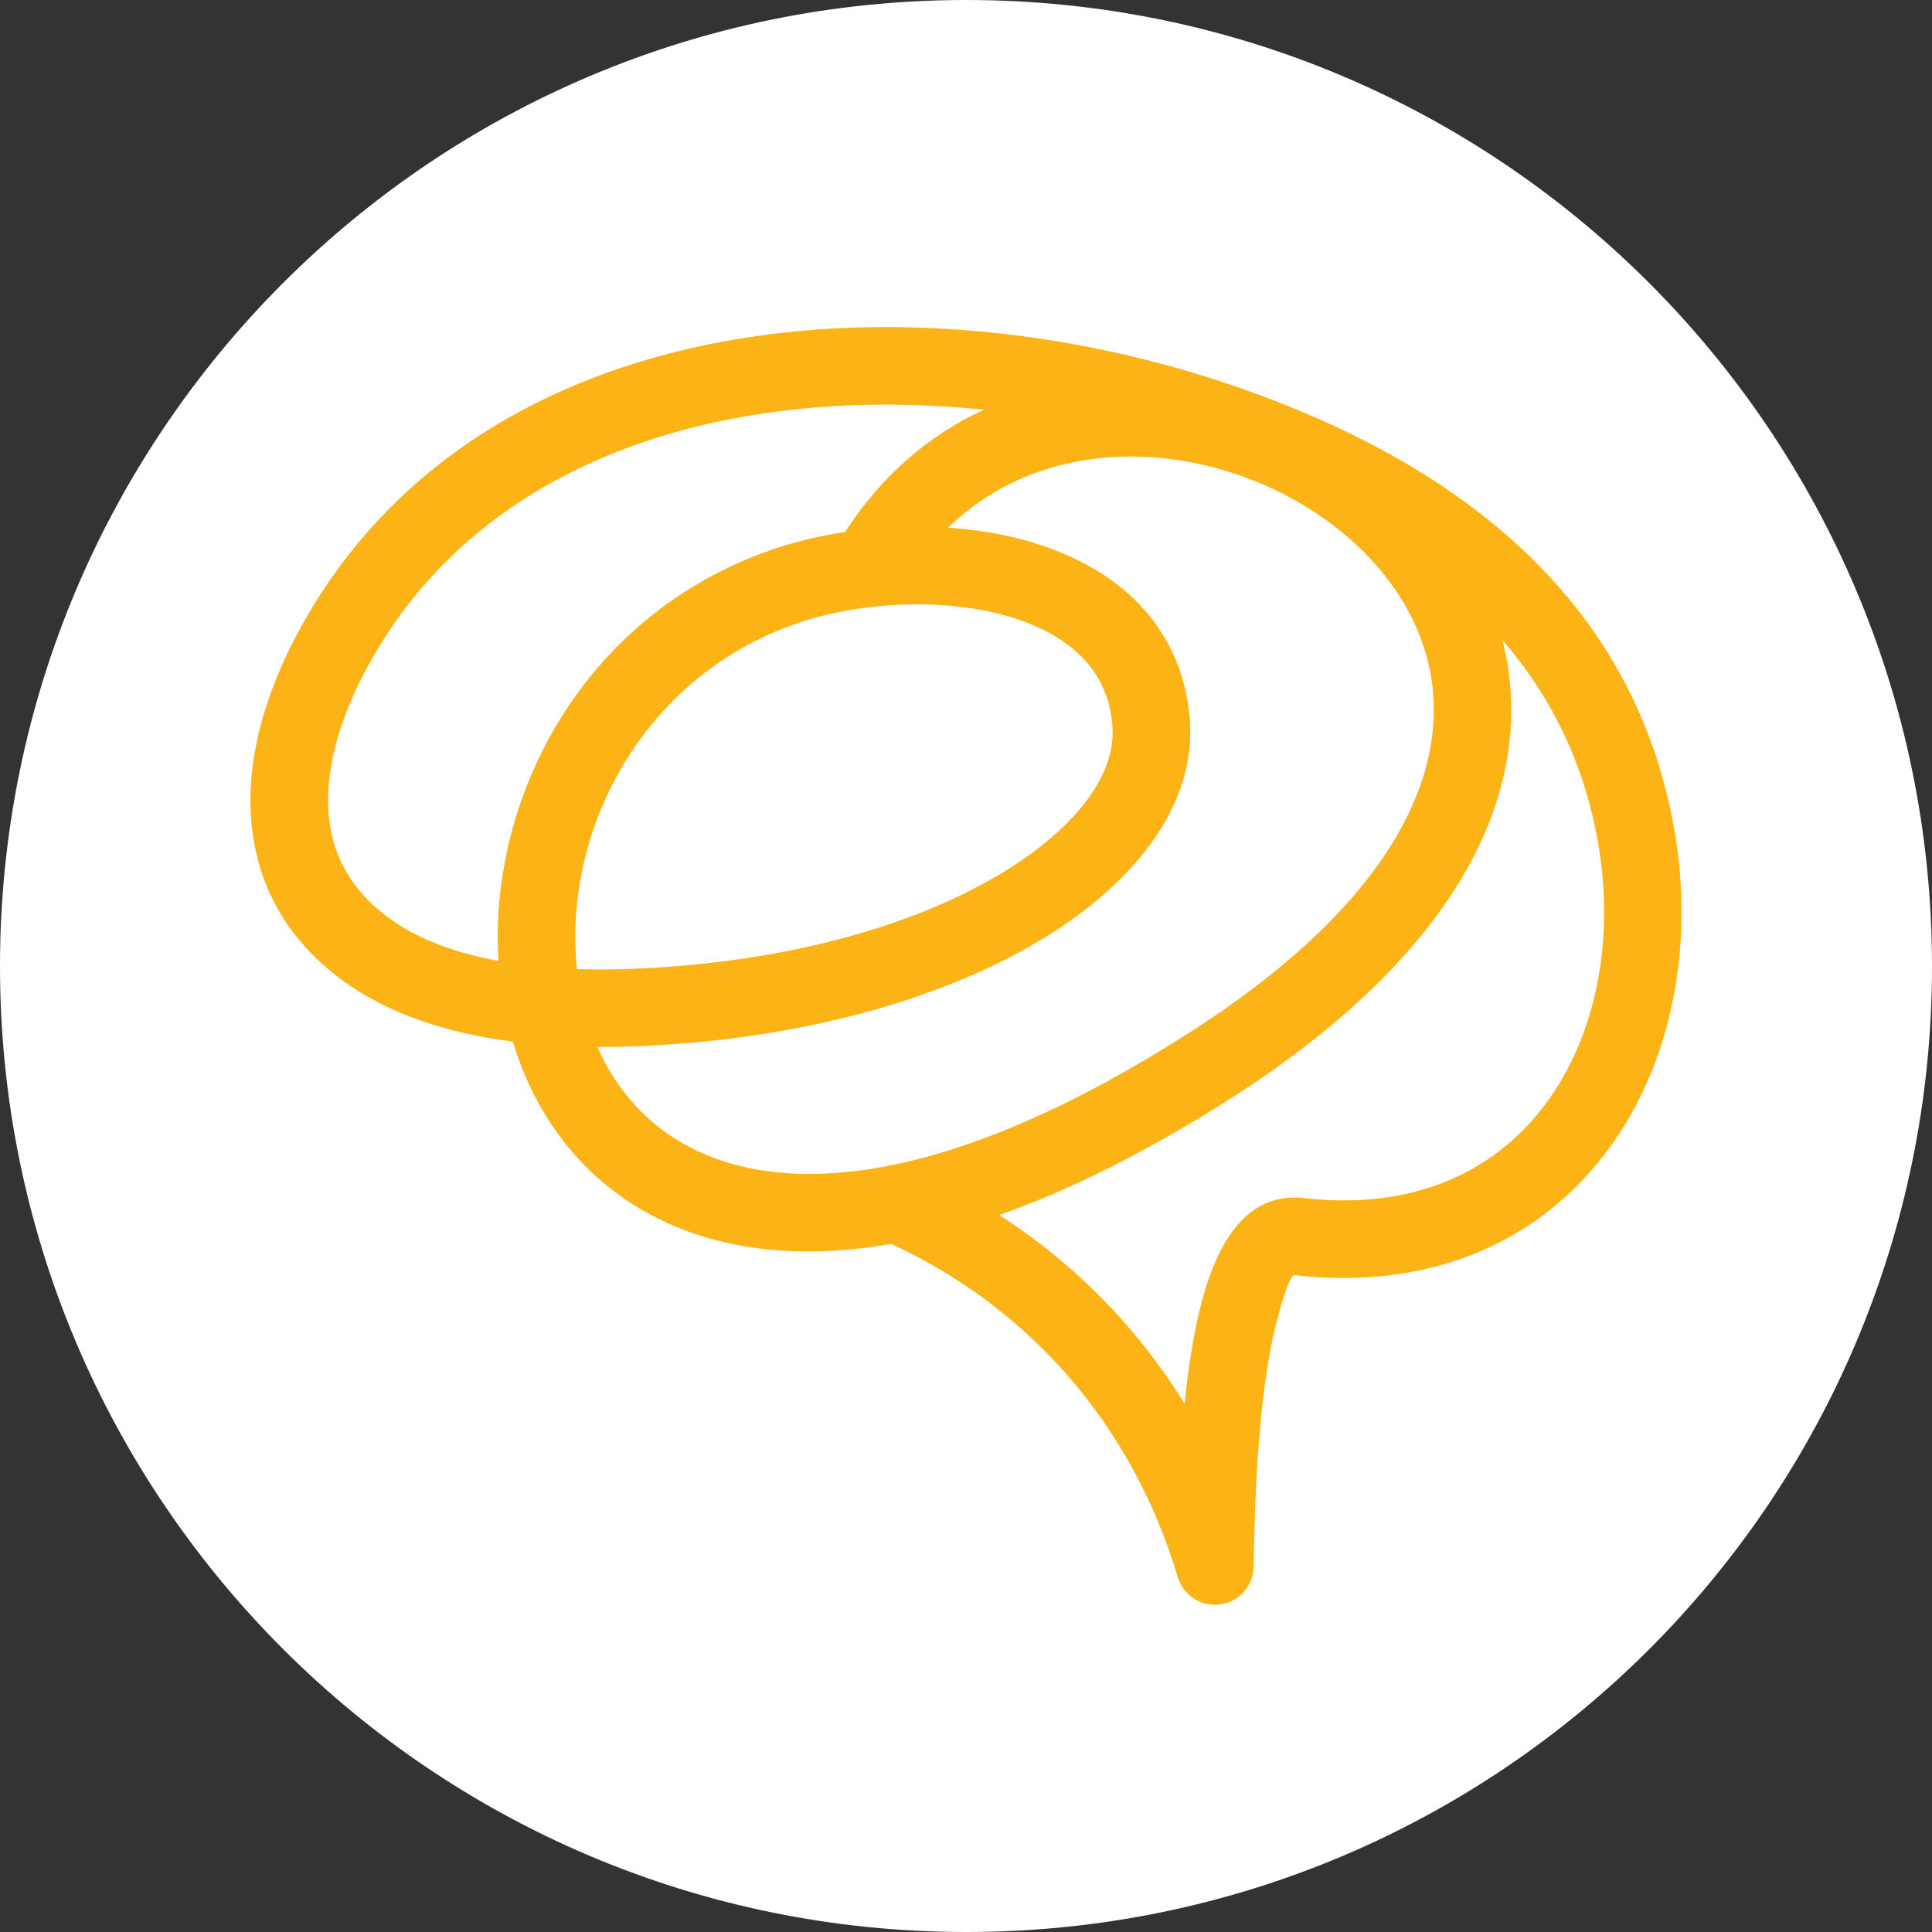
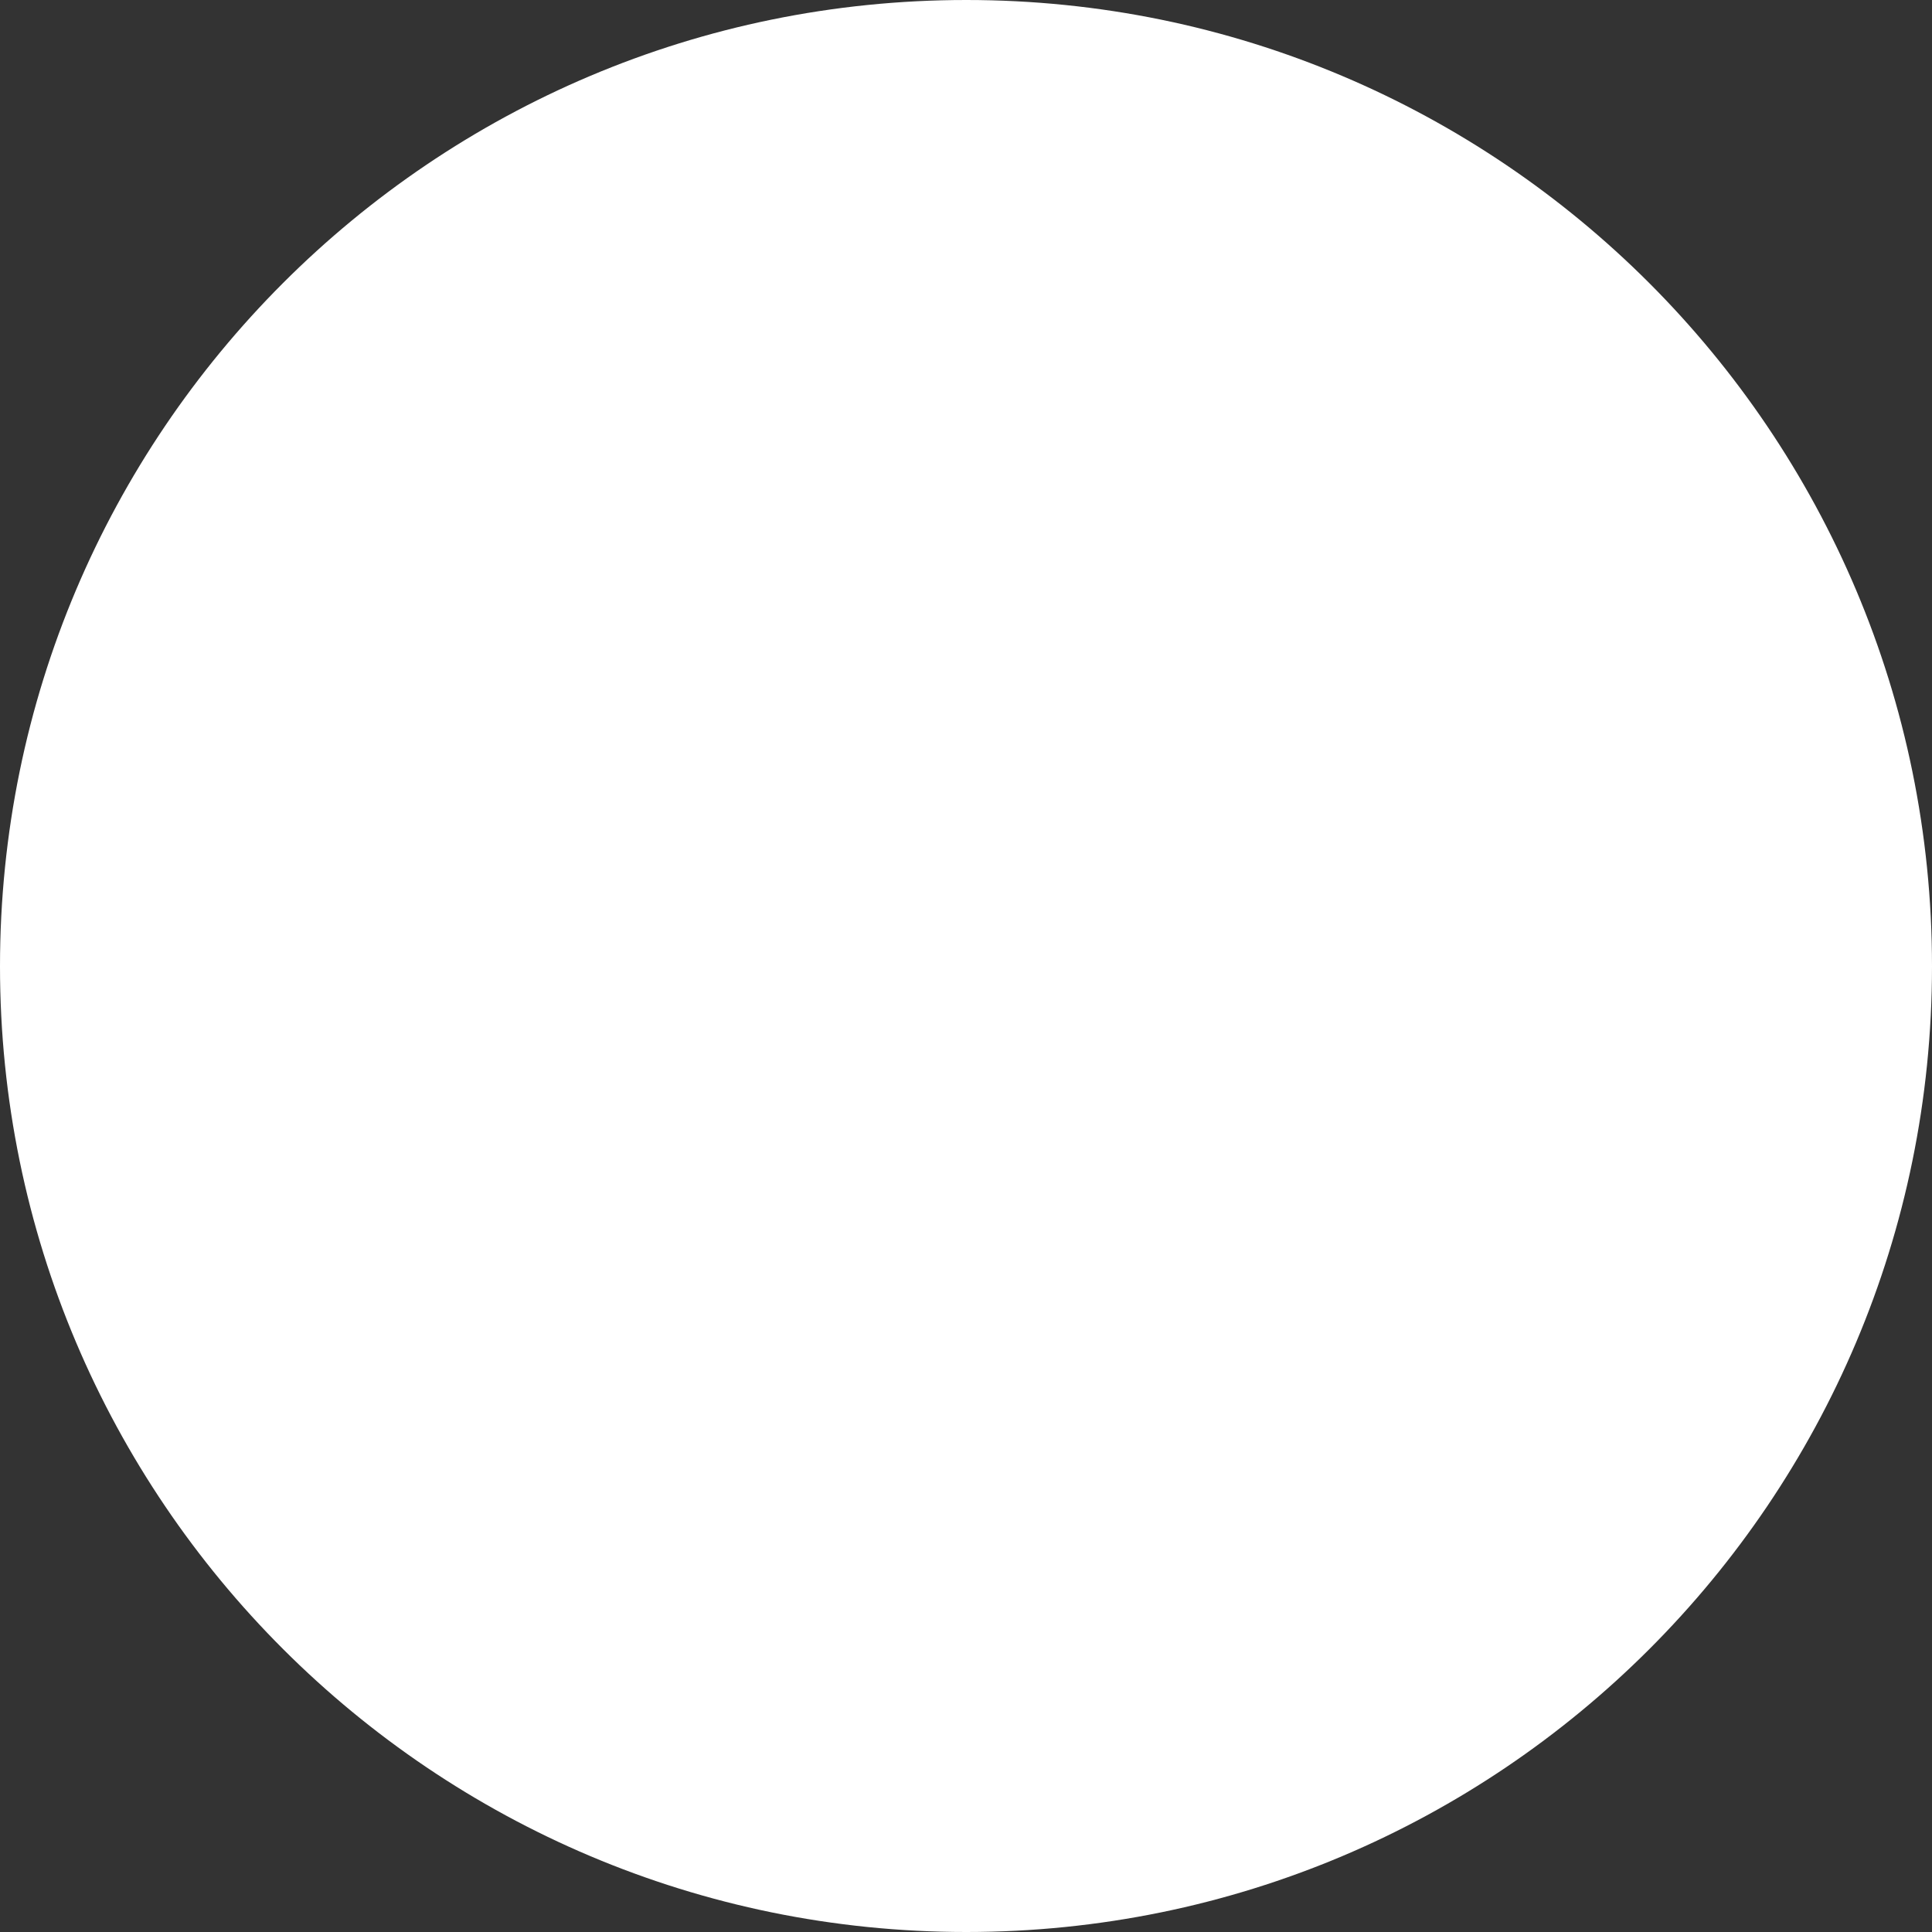
<svg xmlns="http://www.w3.org/2000/svg" id="Layer_2" data-name="Layer 2" viewBox="0 0 178.95 178.95">
  <rect x="0" y="0" width="178.95" height="178.95" fill="#333333" stroke="none" />
  <defs>
    <style>
      .cls-1 {
        fill: #fcb316;
      }

      .cls-2 {
        fill: #fff;
      }
    </style>
  </defs>
  <g id="Layer_1-2" data-name="Layer 1">
    <g>
-       <path class="cls-2" d="M89.5,0c49.4,0,89.45,40.05,89.45,89.5s-40.05,89.45-89.45,89.45S0,138.9,0,89.5,40.05,0,89.5,0Z" />
-       <path class="cls-1" d="M53.45,83.63c-.22,2.07-.22,4.13-.01,6.13,2.5.08,5.22.02,8.19-.19l.25-.02c13.21-.96,23.97-4.38,31.28-8.91,6.57-4.08,10.17-8.88,9.88-13.28v-.05c-.08-1.06-.28-2.03-.59-2.9-1.13-3.21-3.86-5.39-7.28-6.72-3.83-1.49-8.49-1.94-12.96-1.61-3.09.22-6.04.82-8.53,1.7-12.26,4.33-19.1,15.19-20.23,25.86M82.51,115.22c-8.44,1.46-15.41.52-20.91-2.04-5.85-2.72-10.03-7.24-12.57-12.68-.6-1.29-1.12-2.64-1.53-4.02-.91-.12-1.79-.26-2.64-.41-5.43-1-9.72-2.79-12.99-5.16-5.31-3.84-7.89-8.78-8.53-14.16-.69-5.92,1.1-12.26,4.23-18.11,7.59-14.18,20.43-22.42,35.13-26.08,16.88-4.2,36.25-2.31,52.76,3.59,9.48,3.38,18.33,8.04,25.35,14.55,7.16,6.65,12.35,15.17,14.27,26.13.74,4.23.86,8.46.39,12.51-.81,6.95-3.36,13.39-7.53,18.43-4.25,5.14-10.14,8.81-17.54,10.1-3.21.56-6.71.67-10.46.24-.4-.02-.99,1.52-1.77,4.62-1.22,4.85-1.91,12.3-2.05,22.36-.02,1.98-1.65,3.57-3.63,3.55-1.61-.02-2.96-1.1-3.4-2.56h0c-2.13-7.13-5.64-13.49-10.31-18.8-4.43-5.04-9.9-9.14-16.25-12.08ZM139.17,59.32c.39,1.51.64,3.08.75,4.68.78,11.5-6,24.95-25.73,37.61-7.91,5.07-15.12,8.63-21.64,10.93,4.37,2.81,8.26,6.17,11.63,9.99,2.05,2.33,3.9,4.83,5.54,7.49.37-3.57.86-6.58,1.48-9.02,1.78-7.06,4.89-10.41,9.32-10.05h0s.13.01.13.01c3.09.36,5.94.28,8.53-.17,5.6-.98,10.05-3.74,13.24-7.6,3.27-3.95,5.28-9.08,5.93-14.66.39-3.37.29-6.91-.33-10.46-1.32-7.53-4.45-13.69-8.83-18.76ZM109.33,42.65c-7.61-1.2-15.6.49-21.51,6.22,3.46.24,6.88.91,9.95,2.11,5.28,2.05,9.55,5.6,11.47,11.02.52,1.47.85,3.06.98,4.79v.15c.45,7.11-4.38,14.27-13.28,19.79-8.23,5.1-20.13,8.94-34.54,9.98l-.25.02c-2.4.18-4.67.26-6.82.24.07.16.14.32.22.48,1.85,3.94,4.88,7.22,9.11,9.19,4.43,2.06,10.17,2.75,17.29,1.41.25-.08.5-.13.76-.15,7.64-1.57,16.82-5.43,27.61-12.35,17.13-10.99,23.06-21.99,22.44-31.08-.37-5.53-3.21-10.46-7.39-14.25-4.32-3.92-10.05-6.63-16.02-7.57ZM78.28,49.27c3.46-5.36,7.92-9.05,12.86-11.32-9.08-.94-18.26-.52-26.72,1.58-12.84,3.2-24.01,10.31-30.52,22.48-2.48,4.64-3.92,9.54-3.41,13.92.4,3.43,2.1,6.61,5.6,9.15,2.44,1.77,5.76,3.13,10.06,3.92h.02c-.13-2.01-.08-4.06.14-6.11,1.39-13.17,9.84-26.57,24.99-31.91,2.13-.75,4.5-1.33,6.99-1.71Z" />
+       <path class="cls-2" d="M89.5,0c49.4,0,89.45,40.05,89.45,89.5s-40.05,89.45-89.45,89.45S0,138.9,0,89.5,40.05,0,89.5,0" />
    </g>
  </g>
</svg>